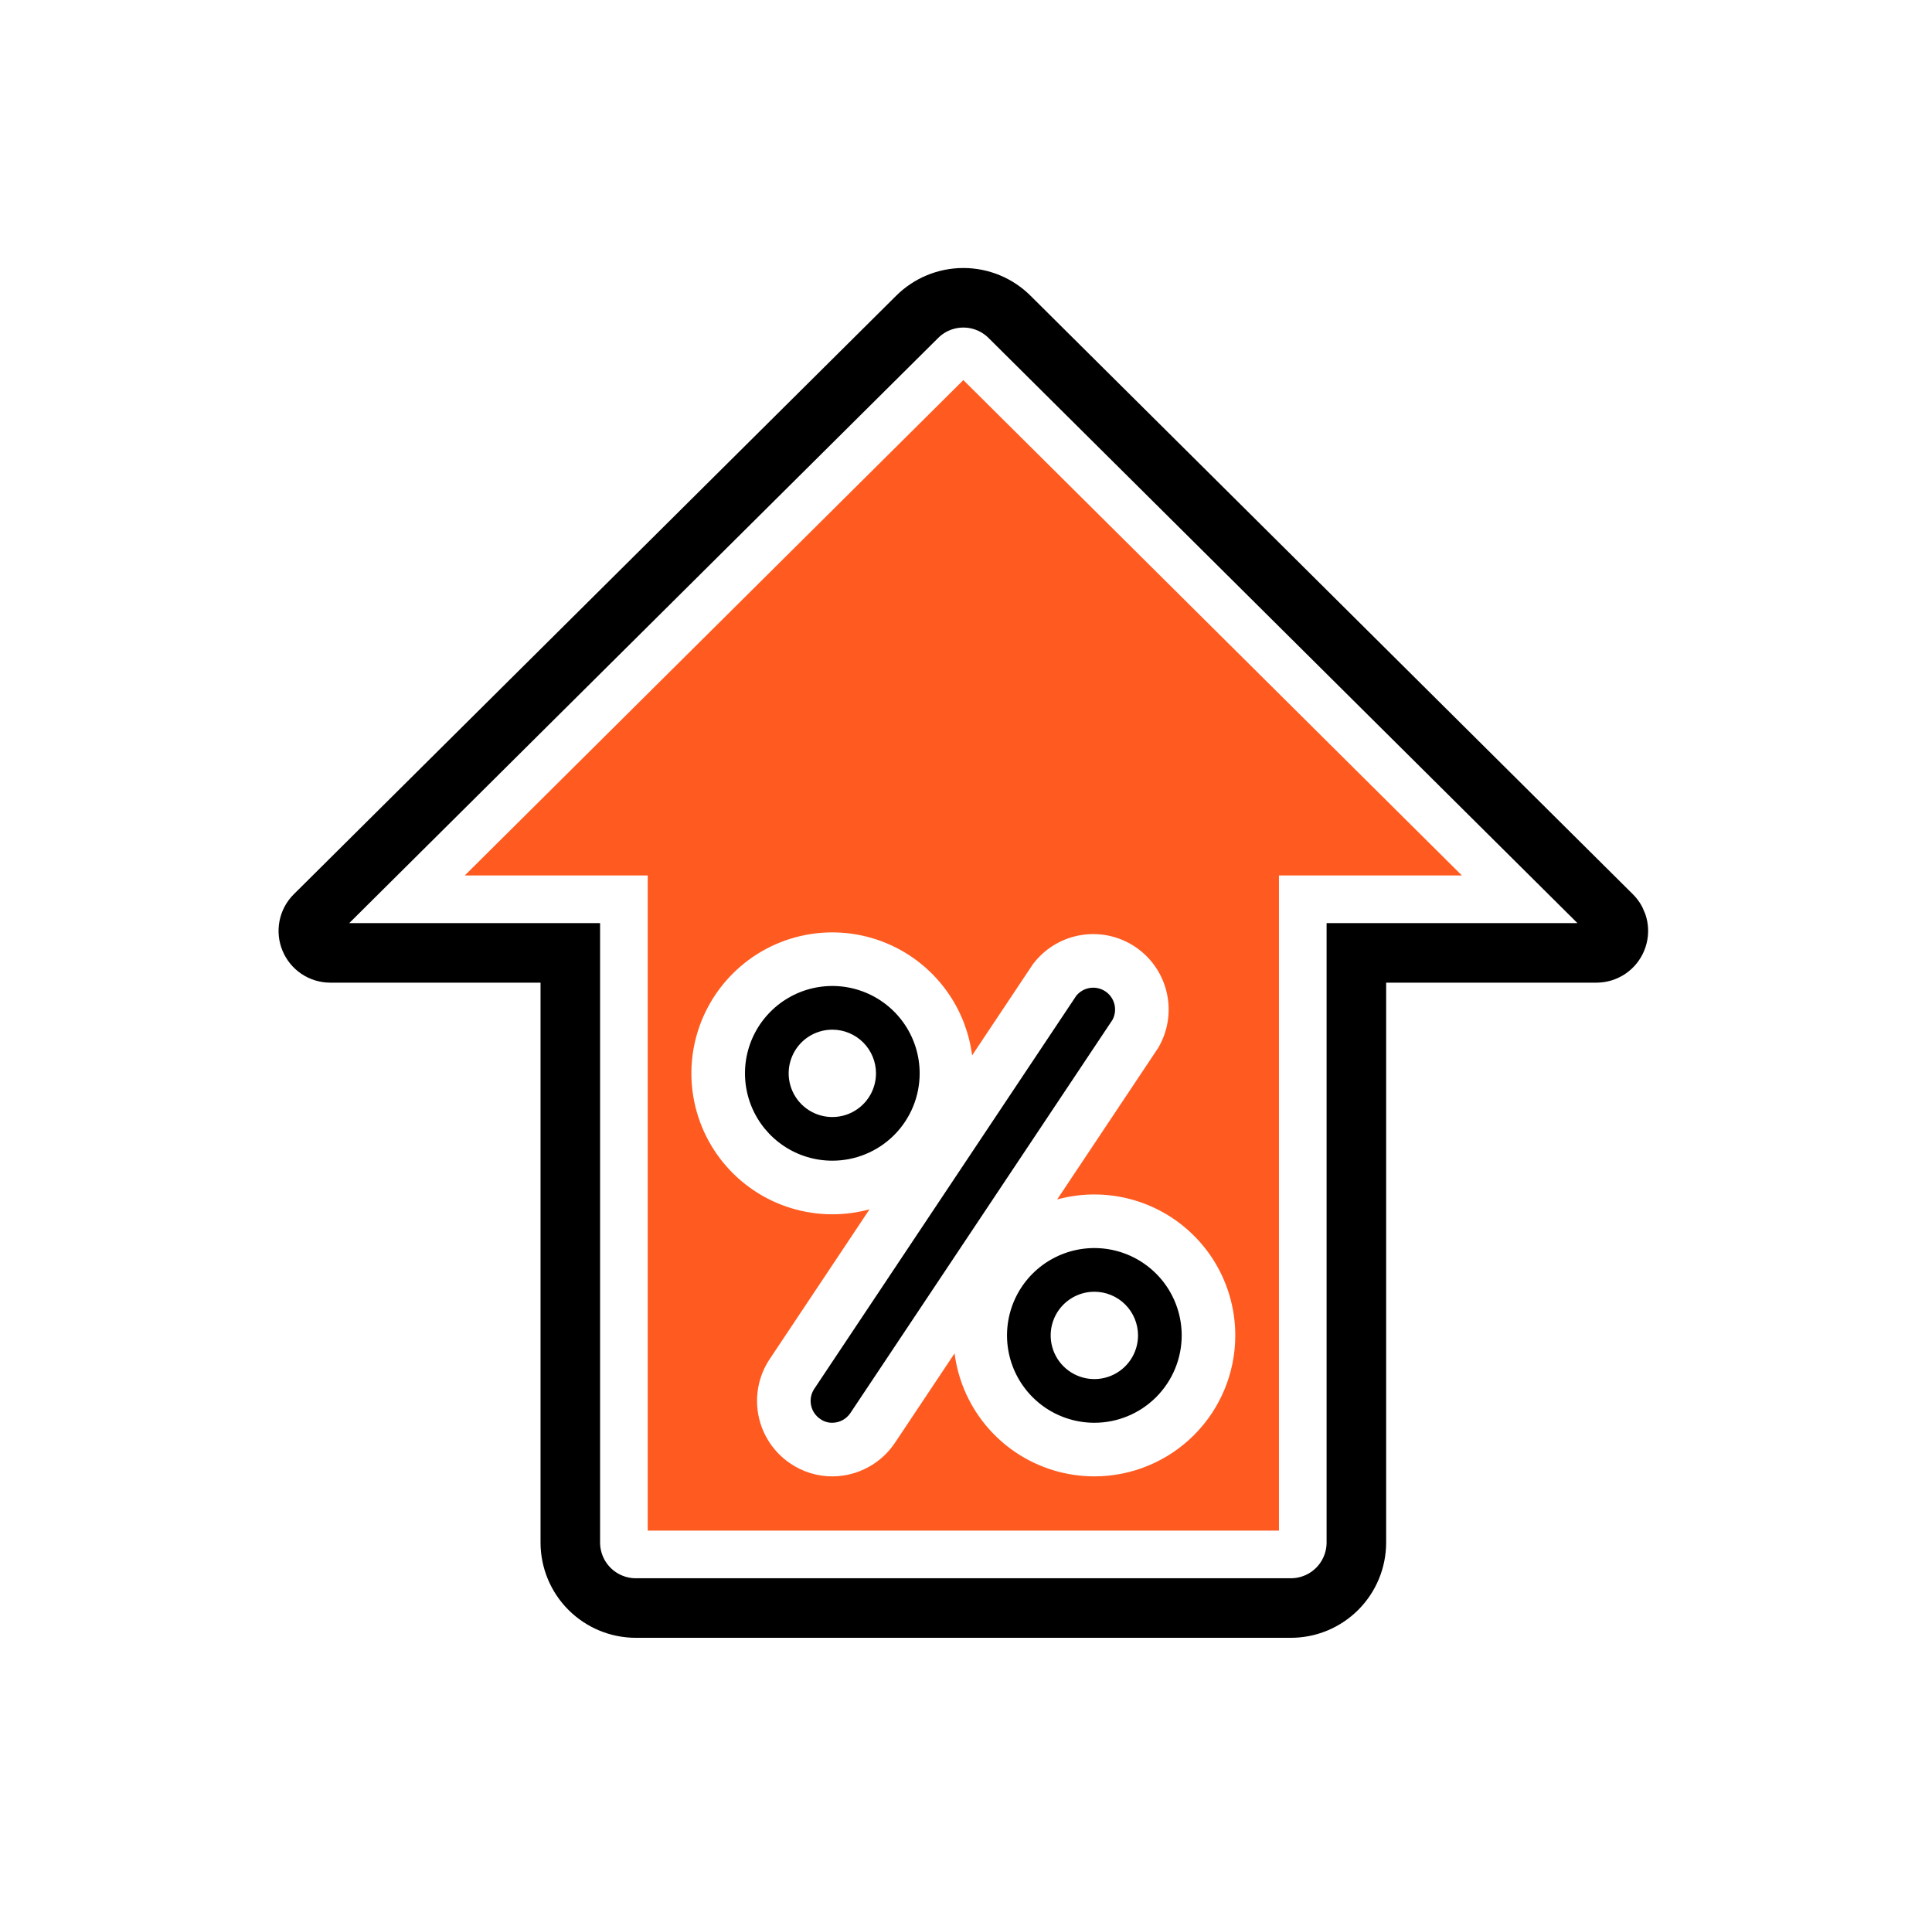
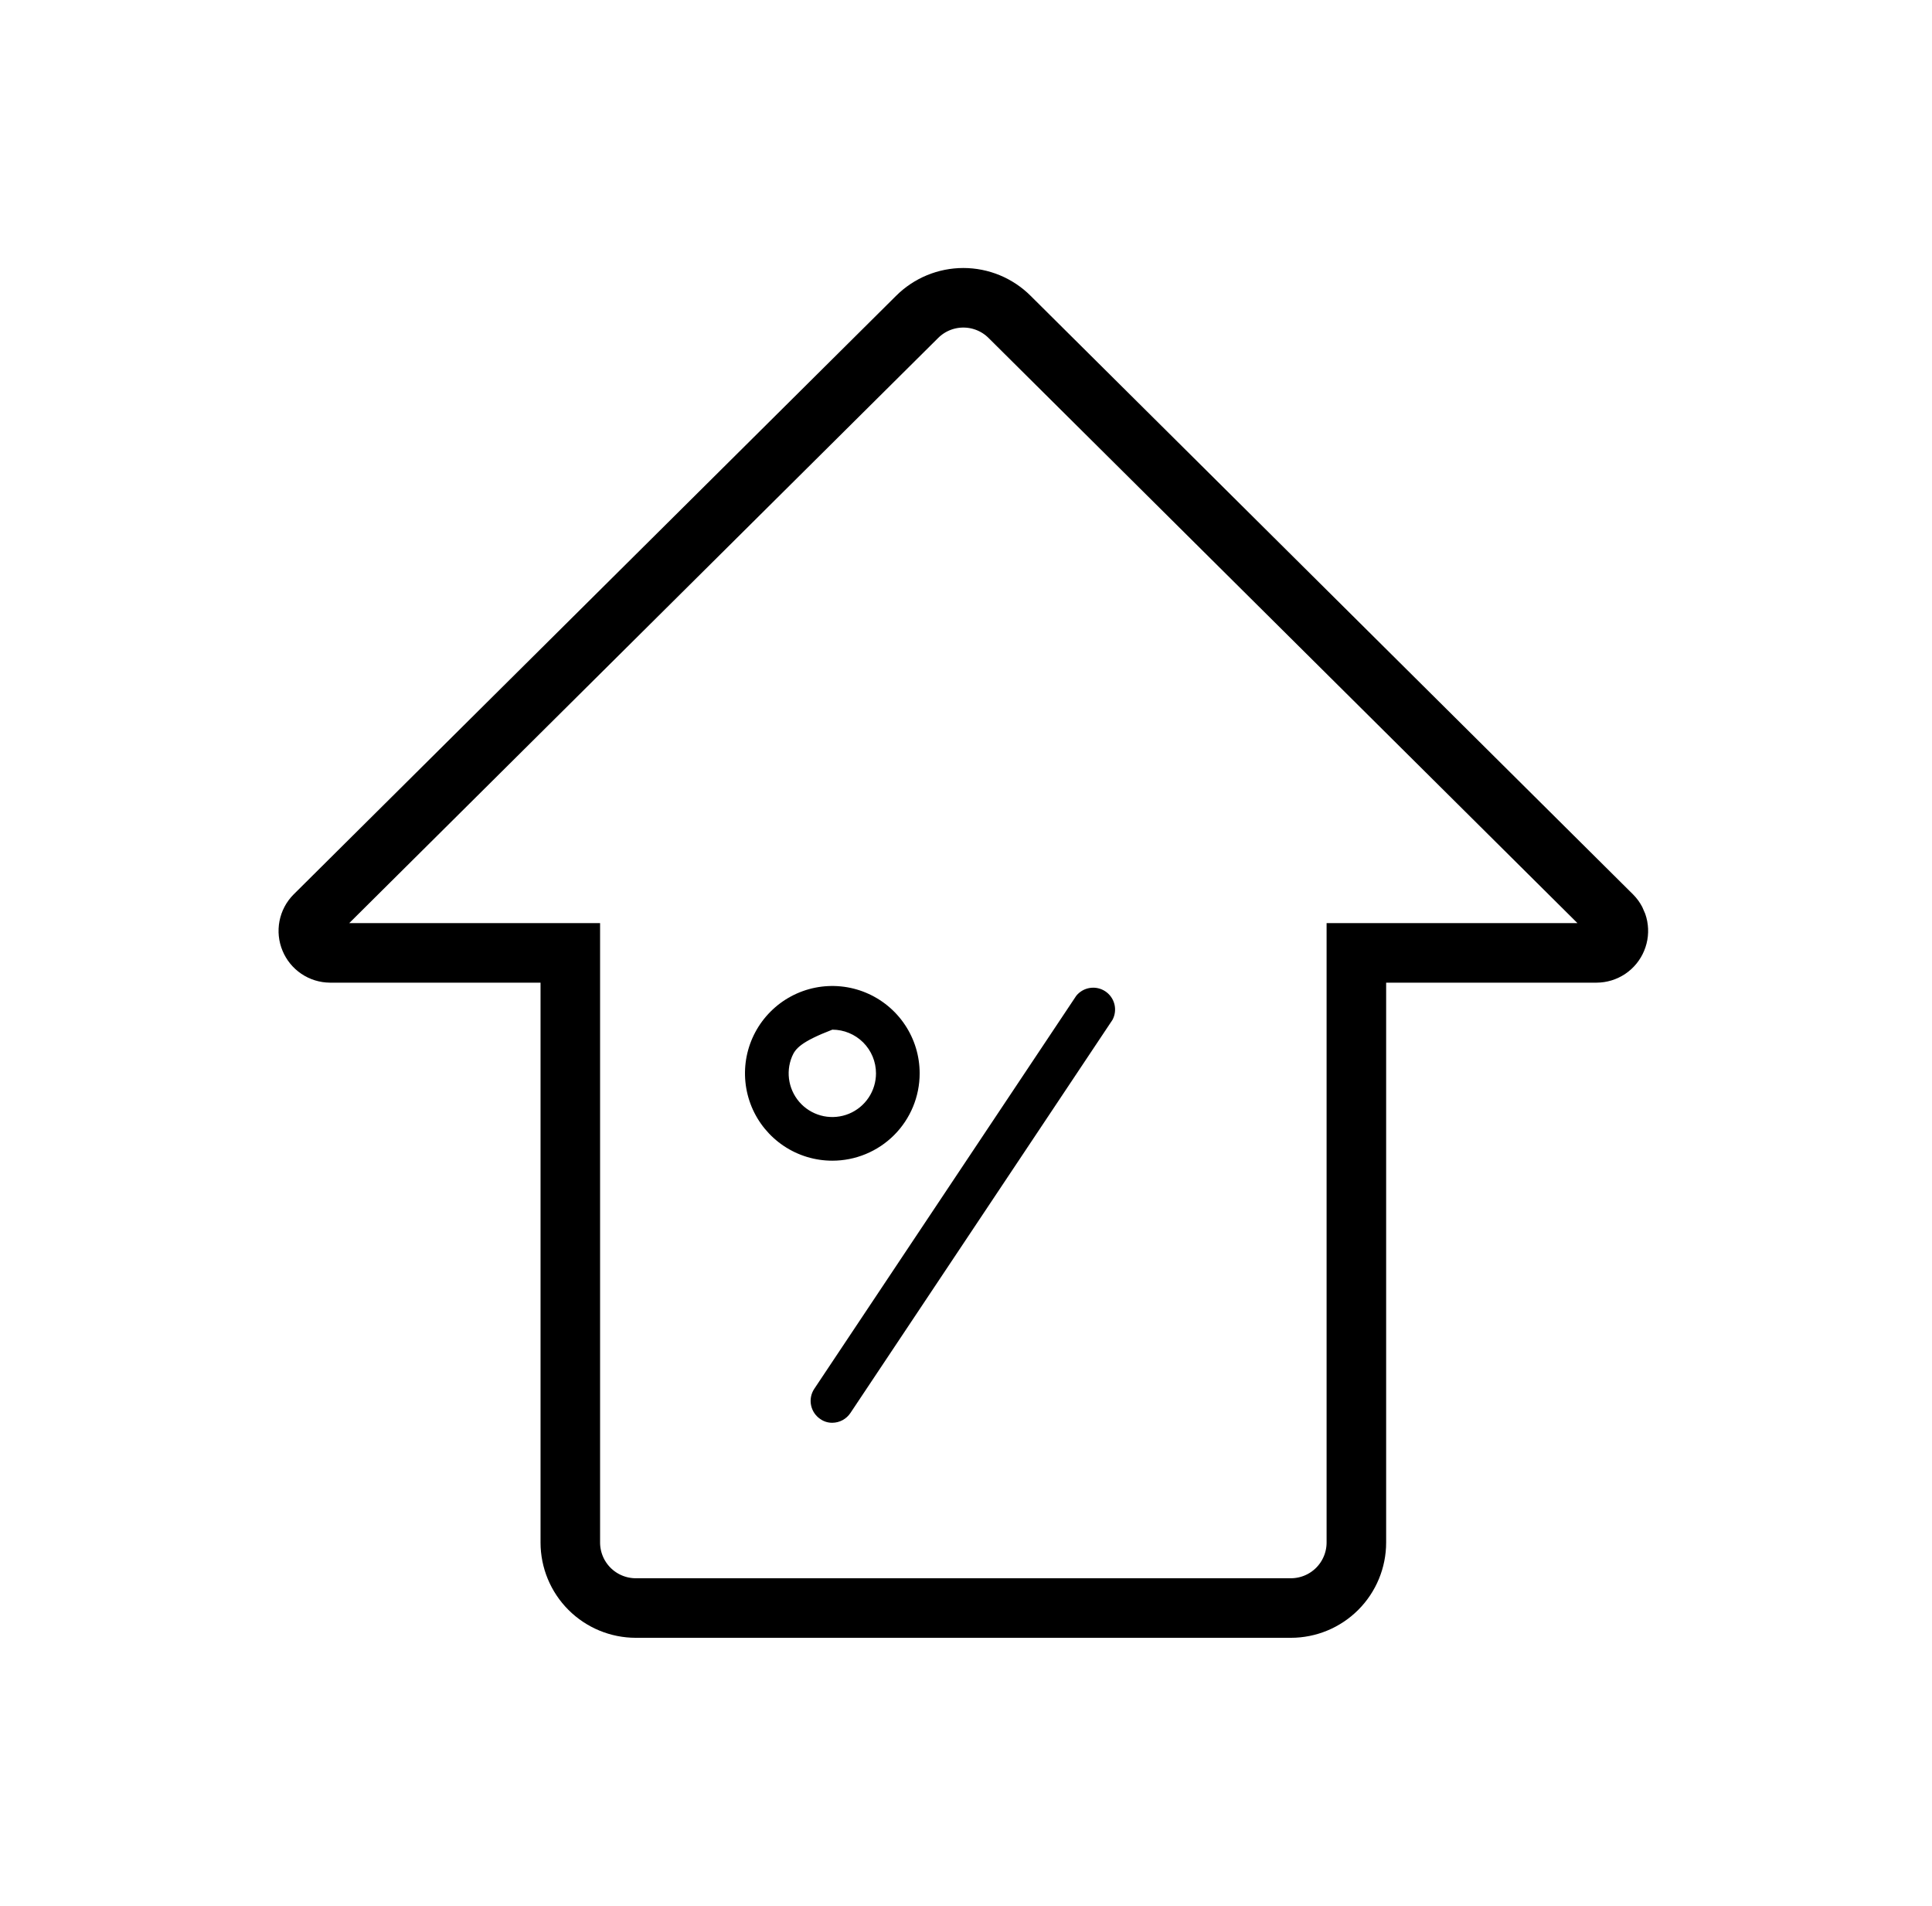
<svg xmlns="http://www.w3.org/2000/svg" width="73" height="72" viewBox="0 0 73 72" fill="none">
  <path d="M11.714 35.487C11.776 35.638 11.882 35.767 12.017 35.858C12.152 35.949 12.311 35.998 12.474 35.999H21.549V58.275C21.549 58.931 21.81 59.561 22.274 60.025C22.738 60.489 23.368 60.75 24.024 60.75H48.775C49.432 60.75 50.061 60.489 50.525 60.025C50.989 59.561 51.25 58.931 51.25 58.275V35.999H60.326C60.489 35.998 60.648 35.949 60.783 35.858C60.918 35.767 61.023 35.638 61.085 35.487C61.148 35.337 61.165 35.172 61.134 35.011C61.103 34.852 61.026 34.704 60.911 34.588L38.149 11.974C37.685 11.51 37.056 11.25 36.4 11.25C35.744 11.25 35.115 11.51 34.651 11.974L11.888 34.588C11.773 34.704 11.696 34.852 11.665 35.011C11.634 35.172 11.651 35.337 11.714 35.487Z" stroke="black" stroke-width="2.25" />
-   <path fill-rule="evenodd" clip-rule="evenodd" d="M24.474 33.074H17.562L36.4 14.359L55.237 33.074H48.325V57.825H24.474V33.074ZM28.661 53.492C28.809 54.221 29.237 54.864 29.852 55.282C30.326 55.608 30.889 55.781 31.465 55.776C31.933 55.773 32.392 55.654 32.803 55.431C33.214 55.209 33.563 54.889 33.821 54.5L36.068 51.13C36.128 51.594 36.249 52.051 36.43 52.489C36.833 53.462 37.516 54.294 38.391 54.879C39.267 55.464 40.297 55.776 41.35 55.776C42.762 55.776 44.117 55.215 45.115 54.216C46.114 53.218 46.675 51.863 46.675 50.451C46.675 49.398 46.363 48.368 45.778 47.492C45.192 46.617 44.361 45.934 43.388 45.531C42.415 45.128 41.344 45.023 40.311 45.228C40.188 45.253 40.065 45.281 39.945 45.314L43.773 39.572L43.819 39.486C44.155 38.861 44.245 38.132 44.071 37.443C43.898 36.755 43.474 36.156 42.882 35.763C42.29 35.371 41.573 35.214 40.871 35.323C40.169 35.431 39.533 35.798 39.088 36.351L39.031 36.422L36.731 39.872C36.627 39.059 36.336 38.278 35.877 37.592C35.292 36.716 34.46 36.033 33.487 35.63C32.514 35.227 31.443 35.122 30.41 35.327C29.377 35.533 28.428 36.04 27.684 36.785C26.939 37.53 26.432 38.478 26.226 39.511C26.021 40.544 26.126 41.615 26.529 42.588C26.932 43.561 27.615 44.393 28.491 44.978C29.366 45.563 30.396 45.875 31.449 45.875C31.928 45.875 32.401 45.811 32.855 45.687L29.08 51.349L29.072 51.361C28.659 51.989 28.512 52.755 28.661 53.492Z" fill="#FF5A1F" />
-   <path d="M31.449 43.85C30.797 43.85 30.158 43.657 29.616 43.294C29.073 42.931 28.65 42.416 28.4 41.813C28.151 41.21 28.085 40.547 28.212 39.906C28.34 39.266 28.654 38.678 29.116 38.217C29.577 37.755 30.165 37.441 30.805 37.313C31.445 37.186 32.109 37.251 32.712 37.501C33.315 37.751 33.831 38.174 34.193 38.717C34.556 39.259 34.749 39.897 34.749 40.55C34.749 41.425 34.402 42.265 33.783 42.884C33.164 43.503 32.324 43.85 31.449 43.85ZM31.449 38.9C31.123 38.9 30.804 38.997 30.532 39.178C30.261 39.359 30.05 39.617 29.925 39.919C29.8 40.22 29.767 40.552 29.831 40.872C29.895 41.192 30.052 41.486 30.282 41.717C30.513 41.948 30.807 42.105 31.127 42.169C31.447 42.232 31.779 42.2 32.081 42.075C32.382 41.95 32.64 41.738 32.821 41.467C33.002 41.196 33.099 40.877 33.099 40.55C33.099 40.112 32.925 39.693 32.616 39.383C32.306 39.074 31.887 38.9 31.449 38.9Z" fill="black" />
-   <path d="M41.35 53.751C40.697 53.751 40.059 53.557 39.516 53.195C38.974 52.832 38.551 52.317 38.301 51.714C38.051 51.111 37.986 50.447 38.113 49.807C38.24 49.167 38.555 48.579 39.016 48.117C39.478 47.656 40.066 47.341 40.706 47.214C41.346 47.087 42.01 47.152 42.613 47.402C43.216 47.652 43.731 48.075 44.094 48.617C44.456 49.16 44.65 49.798 44.65 50.451C44.65 51.326 44.302 52.165 43.683 52.784C43.064 53.403 42.225 53.751 41.35 53.751ZM41.35 48.801C41.023 48.801 40.704 48.898 40.433 49.079C40.162 49.26 39.95 49.518 39.825 49.819C39.7 50.121 39.668 50.453 39.731 50.773C39.795 51.093 39.952 51.387 40.183 51.617C40.414 51.848 40.708 52.005 41.028 52.069C41.348 52.133 41.68 52.1 41.981 51.975C42.283 51.85 42.541 51.639 42.722 51.367C42.903 51.096 43 50.777 43 50.451C43 50.013 42.826 49.593 42.517 49.284C42.207 48.974 41.787 48.801 41.35 48.801Z" fill="black" />
+   <path d="M31.449 43.85C30.797 43.85 30.158 43.657 29.616 43.294C29.073 42.931 28.65 42.416 28.4 41.813C28.151 41.21 28.085 40.547 28.212 39.906C28.34 39.266 28.654 38.678 29.116 38.217C29.577 37.755 30.165 37.441 30.805 37.313C31.445 37.186 32.109 37.251 32.712 37.501C33.315 37.751 33.831 38.174 34.193 38.717C34.556 39.259 34.749 39.897 34.749 40.55C34.749 41.425 34.402 42.265 33.783 42.884C33.164 43.503 32.324 43.85 31.449 43.85ZM31.449 38.9C30.261 39.359 30.05 39.617 29.925 39.919C29.8 40.22 29.767 40.552 29.831 40.872C29.895 41.192 30.052 41.486 30.282 41.717C30.513 41.948 30.807 42.105 31.127 42.169C31.447 42.232 31.779 42.2 32.081 42.075C32.382 41.95 32.64 41.738 32.821 41.467C33.002 41.196 33.099 40.877 33.099 40.55C33.099 40.112 32.925 39.693 32.616 39.383C32.306 39.074 31.887 38.9 31.449 38.9Z" fill="black" />
  <path d="M31.449 53.751C31.287 53.753 31.128 53.704 30.996 53.611C30.815 53.49 30.689 53.302 30.646 53.089C30.602 52.876 30.645 52.654 30.765 52.472L40.665 37.621C40.794 37.461 40.978 37.355 41.181 37.324C41.384 37.292 41.592 37.338 41.763 37.451C41.935 37.565 42.057 37.738 42.108 37.938C42.158 38.137 42.132 38.348 42.035 38.529L32.134 53.38C32.059 53.493 31.958 53.586 31.838 53.651C31.719 53.716 31.585 53.75 31.449 53.751Z" fill="black" />
</svg>